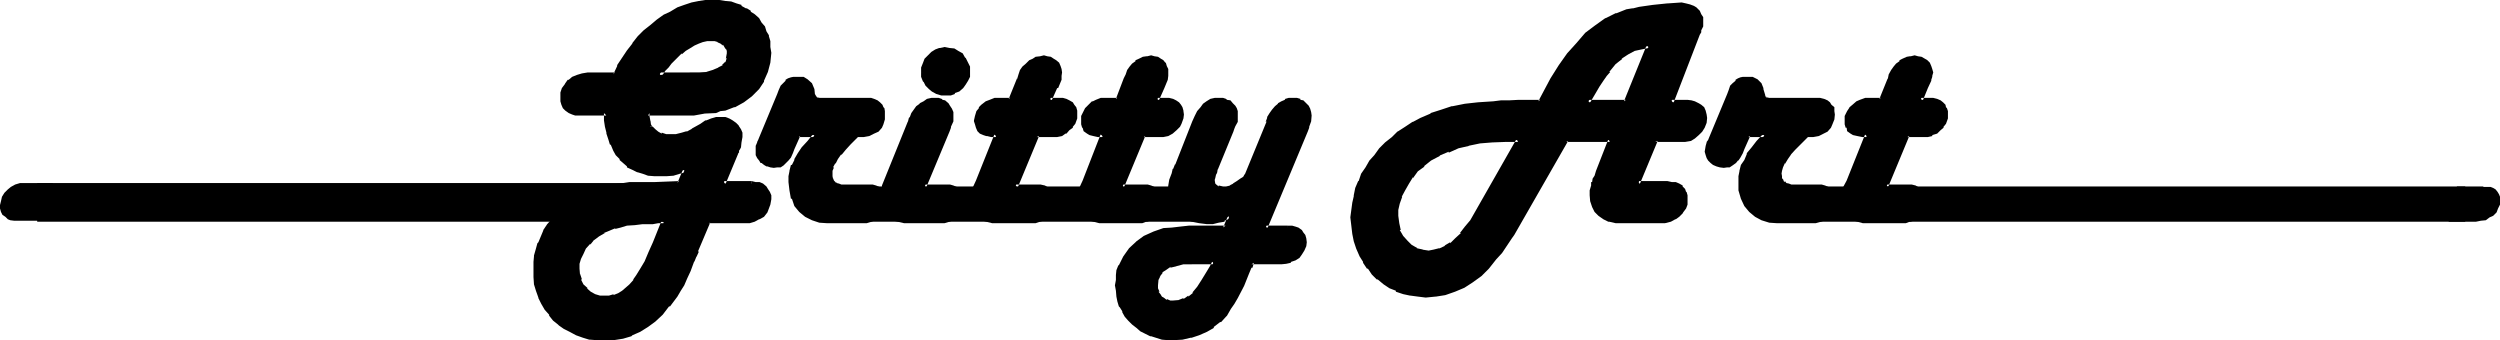
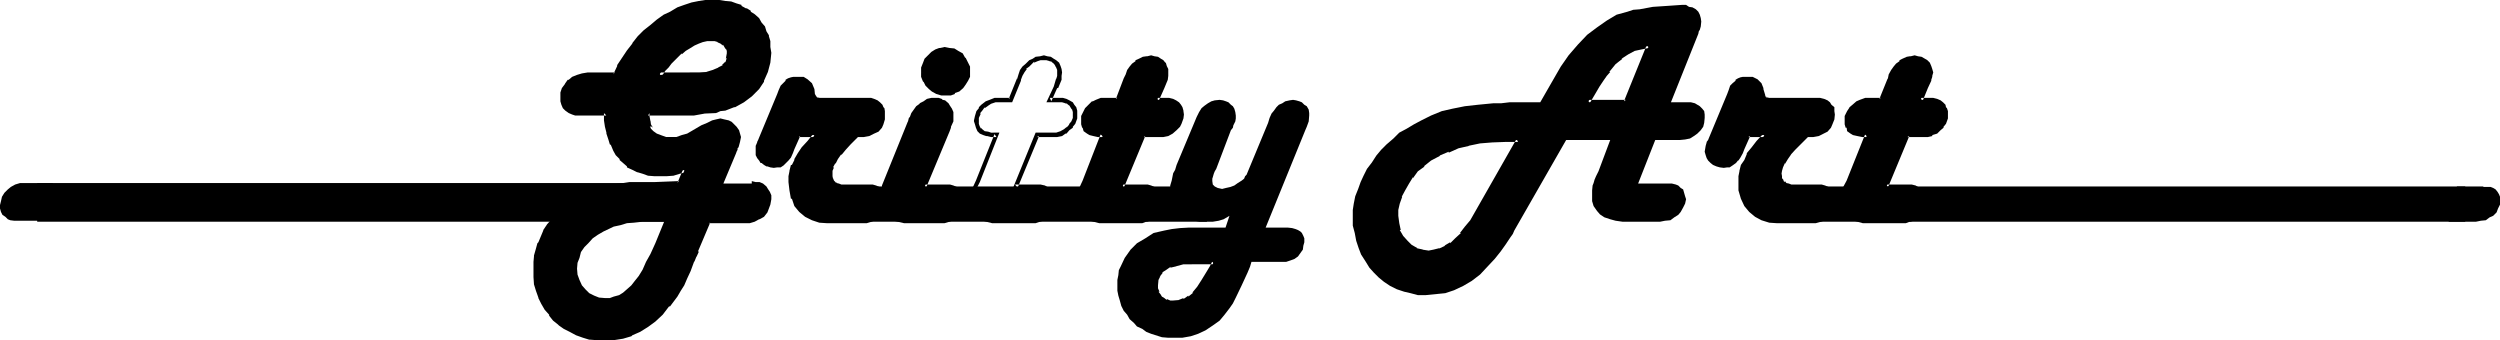
<svg xmlns="http://www.w3.org/2000/svg" xmlns:ns1="http://sodipodi.sourceforge.net/DTD/sodipodi-0.dtd" xmlns:ns2="http://www.inkscape.org/namespaces/inkscape" version="1.0" width="129.743mm" height="17.653mm" id="svg31" ns1:docname="Gritty Art.wmf">
  <ns1:namedview id="namedview31" pagecolor="#ffffff" bordercolor="#000000" borderopacity="0.25" ns2:showpageshadow="2" ns2:pageopacity="0.0" ns2:pagecheckerboard="0" ns2:deskcolor="#d1d1d1" ns2:document-units="mm" />
  <defs id="defs1">
    <pattern id="WMFhbasepattern" patternUnits="userSpaceOnUse" width="6" height="6" x="0" y="0" />
  </defs>
  <path style="fill:#000000;fill-opacity:1;fill-rule:evenodd;stroke:none" d="m 135.264,14.688 h 1.824 l 1.632,-0.096 1.248,-0.48 1.152,-0.384 0.768,-0.672 0.672,-0.576 0.384,-0.96 0.096,-1.056 v -0.48 l -0.288,-0.576 -0.384,-0.48 -0.48,-0.384 -0.48,-0.48 -0.48,-0.096 -0.768,-0.192 -0.672,-0.192 -0.768,0.192 h -0.96 l -0.864,0.288 -0.768,0.48 -0.96,0.48 -0.864,0.48 -0.96,0.864 -0.96,0.768 -0.48,0.48 -0.48,0.48 -0.672,0.864 -0.576,0.768 -0.576,0.48 -0.288,0.48 z m -16.896,30.72 -1.152,0.672 -0.96,0.672 -0.864,0.96 -0.768,0.768 -0.672,0.96 -0.288,1.152 -0.384,0.96 -0.096,1.152 0.096,1.152 0.384,1.056 0.48,1.056 0.672,0.768 0.768,0.768 0.96,0.48 0.96,0.384 1.152,0.096 h 0.96 l 0.768,-0.288 1.056,-0.288 0.768,-0.48 0.768,-0.672 0.864,-0.768 0.672,-0.864 0.768,-0.96 0.768,-1.248 0.672,-1.536 0.864,-1.536 0.96,-2.112 1.728,-4.224 h -1.152 -1.056 -2.016 l -1.728,0.192 -1.344,0.096 -1.248,0.384 -1.344,0.288 z M 146.496,36 h 0.96 0.768 l 0.672,0.192 0.672,0.192 0.48,0.48 0.288,0.288 0.288,0.672 0.192,0.672 v 0.576 0.864 l -0.288,0.768 -0.48,0.864 -0.48,0.576 -0.864,0.48 -0.768,0.576 -0.96,0.096 -1.056,0.192 h -0.768 -6.144 l -2.4,5.664 -0.48,1.152 -0.384,0.96 -0.576,1.728 -0.864,1.44 -0.576,1.344 -0.576,1.152 -0.768,0.96 -1.44,2.112 -1.344,1.44 -1.248,1.248 -1.44,1.152 -1.632,0.96 -1.44,0.672 -1.824,0.48 -1.632,0.288 -1.92,0.192 -1.248,-0.192 -1.44,-0.096 -1.344,-0.384 -1.248,-0.48 -1.344,-0.48 -0.96,-0.672 -1.152,-0.768 -0.96,-0.768 -0.768,-1.056 -0.864,-1.056 -0.576,-0.96 -0.48,-1.344 -0.48,-1.152 -0.384,-1.248 -0.096,-1.44 -0.192,-1.44 0.192,-1.344 0.096,-1.248 0.384,-1.344 0.288,-1.248 0.48,-1.152 0.672,-1.152 0.672,-1.152 0.768,-1.056 0.96,-1.056 0.96,-0.768 0.96,-0.96 1.344,-0.864 1.056,-0.576 1.536,-0.672 1.248,-0.672 1.44,-0.48 2.112,-0.48 2.112,-0.288 1.248,-0.192 h 1.536 L 126.528,36 h 1.824 4.8 l 1.152,-2.688 -1.152,0.288 -1.248,0.384 -1.152,0.096 -1.248,0.192 -1.152,-0.192 -1.152,-0.096 -1.152,-0.192 -0.96,-0.288 -0.768,-0.576 -0.96,-0.576 -0.864,-0.672 -0.576,-0.672 -0.672,-0.96 -0.672,-0.768 -0.48,-0.96 -0.288,-1.152 -0.48,-1.152 -0.192,-1.152 -0.192,-1.248 v -1.44 h -4.32 -0.864 -0.768 l -0.672,-0.192 -0.576,-0.192 -0.48,-0.48 -0.384,-0.288 -0.288,-0.672 -0.192,-0.48 -0.192,-0.768 0.192,-0.864 0.192,-0.768 0.672,-0.864 0.48,-0.576 0.576,-0.48 0.96,-0.48 0.864,-0.192 1.152,-0.192 h 0.768 4.512 l 0.864,-1.632 0.96,-1.536 0.96,-1.536 0.96,-1.248 1.152,-1.248 1.056,-1.152 1.344,-1.152 1.248,-0.96 1.152,-0.96 1.344,-0.672 1.44,-0.672 1.248,-0.576 1.344,-0.384 1.44,-0.288 1.44,-0.192 1.44,-0.192 1.152,0.192 h 1.152 l 0.96,0.384 1.152,0.288 0.96,0.288 0.768,0.48 0.96,0.48 0.672,0.672 0.768,0.768 0.48,0.672 0.576,0.864 0.48,0.96 0.288,0.96 0.288,0.96 0.192,0.96 v 1.152 l -0.192,1.728 -0.48,2.016 -0.768,1.536 -0.96,1.632 -1.344,1.344 -1.44,1.056 -1.632,0.864 -1.92,0.768 -0.768,0.192 -0.96,0.192 -2.112,0.288 -2.304,0.192 h -0.96 -0.96 -6.912 v 0.576 1.056 l 0.288,0.768 0.288,0.672 0.48,0.48 0.672,0.48 0.768,0.288 1.056,0.384 h 0.96 1.056 l 1.056,-0.384 1.056,-0.288 1.152,-0.672 1.632,-0.96 1.152,-0.48 0.96,-0.48 0.768,-0.192 0.864,-0.192 0.768,0.192 0.864,0.192 0.576,0.288 0.48,0.48 0.48,0.48 0.48,0.672 0.192,0.672 0.192,0.672 -0.192,0.96 -0.288,1.056 -0.192,0.192 v 0.288 l -0.192,0.384 -0.096,0.288 -2.496,5.952 z" id="path1" />
-   <path style="fill:#000000;fill-opacity:1;fill-rule:evenodd;stroke:none" d="m 118.176,44.928 -1.152,0.768 -1.152,0.672 -0.768,0.96 -0.768,0.96 -0.672,1.056 -0.48,1.056 -0.384,1.152 v 1.152 1.248 l 0.384,1.152 0.576,1.152 0.672,0.768 0.96,0.864 0.96,0.576 1.152,0.384 1.152,0.096 0.96,-0.096 0.96,-0.192 0.192,-0.192 0.768,-0.288 0.864,-0.48 h 0.096 l 0.864,-0.672 0.768,-0.768 0.672,-0.864 h 0.192 l 0.576,-0.96 0.864,-1.248 v -0.192 l 0.768,-1.44 0.864,-1.632 0.768,-1.92 1.92,-4.992 h -1.632 -1.056 l -2.016,0.192 h -0.096 -1.632 l -1.44,0.288 -1.344,0.192 -1.152,0.288 -0.096,0.192 -2.112,0.768 0.288,0.768 2.304,-0.96 -0.192,0.192 1.152,-0.288 1.248,-0.384 1.536,-0.096 1.536,-0.192 h 2.016 l 1.056,-0.192 h 1.152 l -0.48,-0.576 -1.728,4.32 -0.864,1.92 -0.768,1.824 -0.864,1.44 -0.768,1.248 -0.672,0.96 0.192,-0.096 -0.864,0.96 -0.768,0.672 -0.672,0.576 -0.768,0.48 -0.96,0.384 0.096,-0.192 -0.96,0.288 h 0.192 -0.96 -0.96 l -0.96,-0.288 -0.864,-0.48 -0.768,-0.672 h 0.192 l -0.864,-0.768 -0.48,-0.96 h 0.192 l -0.384,-1.152 v 0.192 l -0.096,-1.152 v -1.152 0.192 l 0.288,-0.96 0.48,-0.96 0.48,-1.056 0.864,-0.96 V 48 l 0.768,-0.96 -0.192,0.192 1.152,-0.864 1.152,-0.672 h -0.192 z" id="path2" />
  <path style="fill:#000000;fill-opacity:1;fill-rule:evenodd;stroke:none" d="m 147.456,36.384 h -0.192 l 0.768,0.192 0.864,0.096 -0.192,-0.096 0.672,0.288 h -0.192 l 0.48,0.288 0.384,0.384 v -0.192 l 0.288,0.672 -0.192,-0.192 0.192,0.672 0.192,0.576 v -0.096 l -0.192,0.96 -0.288,0.768 0.096,-0.096 -0.48,0.576 h 0.192 l -0.672,0.672 -0.672,0.48 -0.768,0.288 -0.96,0.384 h 0.192 -1.056 -7.2 l -2.496,5.952 h -0.096 l -0.384,0.96 v 0.192 l -0.288,0.96 V 50.88 l -0.768,1.824 -0.672,1.632 -0.672,1.056 -0.672,1.344 v -0.192 l -0.576,1.152 -1.44,1.92 -1.344,1.632 v -0.192 l -1.248,1.344 -1.536,1.152 -1.44,0.768 -1.632,0.768 0.192,-0.096 -1.632,0.48 -1.728,0.288 h 0.096 l -1.92,0.192 h -1.248 l -1.44,-0.192 h 0.096 l -1.44,-0.48 -1.152,-0.288 -1.056,-0.48 -1.152,-0.672 -0.96,-0.768 -0.96,-0.864 -0.864,-0.96 -0.576,-0.96 -0.864,-1.152 v 0.192 l -0.48,-1.344 v 0.192 l -0.288,-1.248 -0.48,-1.344 -0.192,-1.248 v -1.44 -1.344 L 105.6,50.304 V 50.4 l 0.288,-1.248 0.48,-1.344 -0.192,0.192 0.48,-1.248 0.672,-1.152 0.864,-1.152 0.576,-0.96 0.96,-0.96 1.056,-0.864 0.96,-0.96 1.056,-0.768 1.152,-0.672 1.44,-0.672 1.344,-0.48 1.44,-0.48 2.112,-0.48 h -0.192 l 2.304,-0.48 h 1.056 l 1.536,-0.096 h 1.536 1.824 l 5.184,-0.192 1.632,-3.744 -2.112,0.672 -1.152,0.288 -1.248,0.192 h 0.096 -1.248 -1.152 L 127.2,33.6 h 0.192 l -1.152,-0.288 -0.96,-0.384 -0.768,-0.288 -1.056,-0.672 0.192,0.192 -0.768,-0.768 -0.672,-0.672 -0.672,-0.768 -0.576,-0.864 -0.576,-0.96 -0.288,-0.96 -0.288,-1.344 v 0.192 l -0.384,-1.248 v -1.344 0.192 l -0.096,-1.824 h -5.568 l -0.768,-0.096 -0.672,-0.192 0.192,0.192 -0.672,-0.384 -0.48,-0.288 h 0.192 l -0.288,-0.288 v 0.096 l -0.384,-0.576 v 0.096 L 110.784,19.68 V 19.104 19.2 l 0.096,-0.96 0.192,-0.576 0.48,-0.672 h -0.192 l 0.672,-0.672 0.672,-0.48 0.768,-0.288 0.864,-0.384 h -0.192 1.152 5.472 l 0.96,-1.92 0.96,-1.44 0.96,-1.44 1.152,-1.344 h -0.192 l 1.152,-1.248 1.152,-1.344 1.248,-0.96 h -0.096 l 1.248,-0.96 1.344,-0.768 1.248,-0.864 1.248,-0.576 1.344,-0.48 1.248,-0.48 1.536,-0.384 1.248,-0.096 h 1.44 1.152 -0.192 l 1.344,0.096 h -0.192 l 1.152,0.384 0.96,0.096 0.96,0.48 V 1.824 l 0.768,0.48 0.864,0.576 V 2.784 l 0.768,0.576 h -0.096 l 0.768,0.864 -0.192,-0.192 0.672,0.864 0.48,0.768 V 5.472 l 0.48,0.96 0.384,1.056 V 7.296 l 0.096,0.96 0.192,0.96 v 1.152 -0.192 l -0.192,1.92 V 12 l -0.288,1.92 v -0.192 l -0.864,1.824 -0.96,1.44 -1.248,1.248 h 0.192 l -1.536,1.152 -1.728,0.864 h 0.192 l -2.016,0.576 h 0.192 l -0.768,0.192 -0.96,0.192 -2.112,0.288 -2.304,0.192 -0.96,0.096 h -8.448 v 0.96 1.056 l 0.384,0.96 1.152,0.096 v 0.192 l -0.384,-0.672 -0.096,-0.768 v 0.192 l -0.192,-1.056 v -0.576 l -0.288,0.48 h 7.872 0.96 0.192 l 2.112,-0.384 2.208,-0.096 0.864,-0.384 0.96,-0.096 1.728,-0.672 h 0.192 l 1.728,-0.96 1.536,-1.152 1.44,-1.44 0.96,-1.44 V 15.84 l 0.768,-1.728 0.48,-1.824 0.192,-1.92 -0.192,-1.152 V 8.064 l -0.288,-0.96 V 6.912 l -0.48,-0.768 -0.288,-0.96 -0.672,-0.768 -0.48,-0.864 -0.864,-0.768 -0.768,-0.48 V 2.112 l -0.768,-0.48 h -0.192 L 145.44,1.152 V 0.96 l -0.96,-0.288 -1.056,-0.384 -1.056,-0.096 h -0.096 L 141.12,0 h -1.152 -1.44 -0.192 l -1.248,0.192 -1.44,0.288 -1.44,0.48 -1.344,0.48 -1.44,0.864 -1.248,0.576 -1.344,0.96 -1.248,1.056 -1.344,1.056 -1.152,1.152 -1.056,1.344 v 0.096 l -1.056,1.344 -0.96,1.44 -0.96,1.44 v 0.192 l -0.768,1.632 0.288,-0.384 h -5.28 l -1.152,0.192 -0.96,0.288 -0.96,0.384 -0.672,0.576 h -0.192 l -0.48,0.672 -0.096,0.192 -0.576,0.768 -0.288,0.864 v 0.96 0.768 l 0.192,0.672 0.288,0.672 0.48,0.48 0.672,0.48 0.672,0.288 0.576,0.192 h 0.864 0.096 5.184 l -0.48,-0.48 v 1.44 l 0.192,1.248 0.288,1.152 v 0.192 l 0.384,1.152 0.288,0.96 0.192,0.096 0.48,1.152 0.48,0.864 0.768,0.768 v 0.192 l 0.672,0.576 0.768,0.672 v 0.192 l 1.056,0.48 0.96,0.48 h 0.096 l 0.96,0.288 1.056,0.384 1.248,0.096 h 1.152 1.248 l 1.344,-0.096 1.248,-0.384 1.152,-0.288 -0.48,-0.672 -1.152,2.784 0.288,-0.384 -4.8,0.192 h -1.824 -1.536 -1.536 l -1.248,0.192 -2.304,0.288 -2.016,0.672 -1.536,0.48 -1.44,0.48 -1.248,0.768 -1.344,0.672 -1.056,0.864 -1.152,0.96 -0.96,0.768 -0.96,1.152 -0.864,0.96 -0.768,1.152 v 0.096 l -0.48,1.152 -0.48,1.152 -0.192,0.192 -0.288,1.056 -0.384,1.344 v 0.192 l -0.096,1.056 v 0.192 1.344 1.44 l 0.096,1.44 0.384,1.248 0.48,1.344 v 0.096 l 0.576,1.152 0.672,1.152 0.864,0.96 v 0.192 l 0.768,0.96 0.96,0.768 0.192,0.192 0.96,0.672 1.152,0.576 1.248,0.672 1.344,0.48 1.248,0.384 h 0.192 l 1.248,0.096 h 0.192 1.248 1.92 l 1.824,-0.288 1.632,-0.48 0.192,-0.192 1.536,-0.672 1.536,-0.96 1.44,-1.056 1.44,-1.344 1.248,-1.632 h 0.192 l 1.44,-1.92 0.672,-1.152 0.672,-1.056 0.576,-1.344 0.672,-1.44 0.672,-1.824 0.096,-0.096 0.384,-0.96 V 50.4 l 0.48,-1.056 h -0.192 l 2.4,-5.664 -0.288,0.096 h 6.912 1.152 l 0.96,-0.288 0.864,-0.48 h 0.096 l 0.864,-0.48 0.672,-0.864 0.288,-0.768 0.288,-0.768 0.192,-1.056 v -0.768 l -0.288,-0.672 -0.384,-0.576 -0.288,-0.48 -0.672,-0.576 -0.672,-0.288 h -0.768 l -0.768,-0.192 z" id="path3" />
-   <path style="fill:#000000;fill-opacity:1;fill-rule:evenodd;stroke:none" d="m 126.912,24.768 0.48,0.576 0.48,0.672 h 0.192 l 0.576,0.672 0.864,0.192 v 0.096 l 0.96,0.192 1.152,0.192 1.056,-0.192 1.152,-0.192 1.152,-0.288 v -0.192 l 1.152,-0.672 1.632,-0.768 1.056,-0.672 h -0.096 l 0.96,-0.288 0.96,-0.288 h -0.192 0.96 -0.096 0.768 -0.192 l 0.864,0.288 0.672,0.288 h -0.192 l 0.672,0.384 h -0.192 l 0.48,0.48 0.288,0.48 v -0.192 l 0.192,0.768 v -0.096 l 0.192,0.768 V 26.88 l -0.192,0.96 -0.288,0.96 v 0.096 l -0.192,0.192 V 29.28 L 144,29.568 h 0.192 l -0.192,0.384 -2.688,6.432 h 6.144 V 35.52 h -5.568 l 0.384,0.672 2.4,-5.76 0.192,-0.48 h 0.096 v -0.576 0.192 l 0.192,-0.288 0.192,-0.384 0.096,-0.96 0.192,-1.056 v -0.864 l -0.288,-0.672 -0.384,-0.576 -0.096,-0.192 -0.48,-0.48 -0.672,-0.48 -0.672,-0.384 -0.768,-0.288 h -0.864 -0.096 -0.864 l -0.96,0.288 -0.96,0.384 h -0.192 l -0.96,0.672 -1.728,0.96 h 0.096 l -1.056,0.576 v -0.096 l -0.96,0.288 -1.152,0.288 h 0.096 -1.056 -0.96 l -0.864,-0.288 v 0.192 l -0.672,-0.384 -0.576,-0.48 -0.48,-0.48 z" id="path4" />
  <path style="fill:#000000;fill-opacity:1;fill-rule:evenodd;stroke:none" d="m 135.264,15.168 1.824,-0.096 h 0.192 l 1.44,-0.192 h 0.096 l 1.344,-0.288 1.152,-0.48 0.96,-0.672 0.672,-0.864 0.48,-0.96 0.096,-1.152 -0.096,-0.576 -0.192,-0.672 -0.48,-0.48 V 8.544 l -0.48,-0.288 V 8.064 l -0.48,-0.288 -0.672,-0.288 h -0.192 l -0.576,-0.192 h -0.864 -0.96 l -0.768,0.192 -0.96,0.288 -0.864,0.288 -0.96,0.48 -0.96,0.672 -0.864,0.672 -0.096,0.096 -0.96,0.864 -0.48,0.48 -0.48,0.48 -0.672,0.768 -0.672,0.864 H 129.6 l -0.288,0.48 -0.768,1.248 h 6.72 v -0.96 h -5.952 l 0.288,0.864 0.576,-0.672 0.288,-0.48 -0.192,0.192 0.864,-0.864 0.576,-0.768 0.48,-0.48 0.48,-0.48 1.056,-1.056 v 0.192 l 0.768,-0.672 0.96,-0.576 0.768,-0.48 0.864,-0.384 0.768,-0.288 0.864,-0.192 h 0.768 0.672 l 0.672,0.192 h -0.192 l 0.672,0.288 0.48,0.384 V 8.736 l 0.288,0.48 0.288,0.48 V 9.504 l 0.192,0.48 v 0.672 -0.192 l -0.192,1.056 0.192,-0.192 -0.288,0.96 v -0.192 l -0.672,0.672 h 0.192 l -0.96,0.48 h 0.096 l -1.152,0.48 -1.248,0.384 h 0.192 l -1.632,0.096 h -1.824 z" id="path5" />
  <path style="fill:#000000;fill-opacity:1;fill-rule:evenodd;stroke:none" d="m 155.52,29.088 -0.384,0.864 -0.288,0.768 -0.48,0.48 -0.48,0.48 -0.48,0.48 -0.48,0.192 -0.48,0.096 h -0.672 -0.672 l -0.576,-0.096 -0.48,-0.384 -0.48,-0.288 -0.384,-0.288 -0.288,-0.48 -0.192,-0.672 -0.192,-0.48 0.192,-0.96 0.192,-0.672 0.096,-0.48 0.384,-0.48 3.36,-8.544 0.384,-0.864 0.48,-0.576 0.288,-0.672 0.48,-0.48 0.288,-0.192 0.48,-0.288 h 0.672 l 0.48,-0.192 0.672,0.192 h 0.48 l 0.768,0.48 0.672,0.576 0.384,1.056 0.288,0.96 0.192,0.48 0.288,0.48 h 0.288 0.384 1.248 7.296 0.768 l 0.672,0.096 0.672,0.192 0.48,0.192 0.48,0.288 0.48,0.48 0.192,0.48 0.096,0.48 0.192,0.672 -0.192,0.96 -0.096,0.864 -0.48,0.576 -0.576,0.48 -0.576,0.48 -0.96,0.384 -1.152,0.096 -1.344,0.192 -0.096,0.384 -1.344,1.056 -0.96,1.152 -0.768,0.96 -0.672,0.96 -0.672,0.864 -0.288,0.768 -0.192,0.864 -0.096,0.576 0.096,0.48 v 0.48 l 0.384,0.48 0.288,0.384 0.288,0.288 0.48,0.192 0.672,0.192 0.672,0.096 h 3.84 0.864 0.576 l 0.672,0.192 0.672,0.192 0.288,0.288 0.48,0.48 0.192,0.48 0.192,0.48 0.096,0.672 -0.096,0.768 -0.384,0.672 -0.288,0.768 -0.672,0.48 -0.672,0.48 -0.576,0.576 -0.96,0.096 -0.864,0.192 h -0.768 -6.144 l -1.44,-0.192 -1.344,-0.48 -1.248,-0.672 -0.96,-0.96 -0.864,-1.056 -0.672,-1.344 -0.48,-1.44 V 35.712 34.56 l 0.192,-0.96 0.288,-1.152 0.576,-0.96 0.576,-1.056 0.864,-1.344 0.96,-1.248 1.248,-1.344 h -3.168 z" id="path6" />
  <path style="fill:#000000;fill-opacity:1;fill-rule:evenodd;stroke:none" d="m 155.136,28.896 -0.288,0.864 -0.48,0.768 v -0.096 l -0.288,0.576 v -0.096 l -0.48,0.48 h 0.096 l -0.48,0.288 -0.48,0.288 0.192,-0.096 -0.672,0.096 -0.48,0.192 -0.672,-0.192 h 0.192 l -0.672,-0.096 h 0.192 l -0.672,-0.192 h 0.192 l -0.48,-0.288 -0.288,-0.384 -0.384,-0.48 0.192,0.192 -0.384,-0.672 v 0.192 -0.672 0.192 l 0.192,-0.96 v 0.096 l 0.192,-0.768 v 0.192 l 0.192,-0.48 0.096,-0.48 3.456,-8.64 0.48,-0.768 0.288,-0.672 0.288,-0.48 0.384,-0.48 v 0.192 l 0.48,-0.384 h -0.192 l 0.48,-0.096 0.48,-0.192 h 0.672 -0.192 0.672 l 0.48,0.192 -0.192,-0.192 0.864,0.48 h -0.192 l 0.672,0.672 -0.192,-0.192 0.48,0.96 v -0.096 l 0.192,1.056 0.288,0.672 0.48,0.48 0.384,0.192 h 0.48 9.312 -0.096 0.768 l 0.672,0.192 h -0.192 l 0.48,0.096 0.48,0.48 -0.192,-0.096 0.576,0.288 h -0.192 l 0.288,0.48 -0.096,-0.192 0.288,0.672 v 0.672 -0.192 0.96 -0.192 l -0.288,0.864 -0.384,0.672 0.192,-0.192 -0.672,0.48 h 0.192 l -0.864,0.48 0.192,-0.192 -0.96,0.384 -0.96,0.288 h -1.44 l -1.632,1.632 -0.96,1.152 -0.864,0.96 -0.576,0.96 -0.672,0.96 -0.288,0.768 h -0.192 l -0.192,0.864 v 0.768 0.672 l 0.192,0.672 0.288,0.48 0.384,0.288 0.48,0.48 0.48,0.192 0.576,0.192 h 0.672 4.896 -0.192 l 0.768,0.096 h 0.672 -0.192 l 0.48,0.192 0.576,0.288 h -0.192 l 0.48,0.48 -0.192,-0.096 0.384,0.48 0.096,0.48 v 0.48 0.672 l -0.288,0.576 -0.48,0.672 h 0.192 l -0.672,0.48 h 0.096 l -0.576,0.48 -0.864,0.288 h 0.192 l -0.96,0.384 h 0.192 -0.864 -6.912 0.096 l -1.44,-0.192 -1.248,-0.48 0.192,0.192 -1.344,-0.864 v 0.192 l -0.96,-0.96 -0.768,-0.96 L 156,38.592 h 0.192 l -0.576,-1.44 -0.096,-1.44 0.096,-1.152 v 0.192 l 0.192,-1.152 v 0.192 l 0.384,-1.152 H 156 l 0.48,-0.96 0.672,-1.152 0.768,-1.152 0.96,-1.248 1.92,-2.112 h -4.512 l -1.152,2.88 0.672,0.384 1.152,-2.592 -0.288,0.192 h 3.168 l -0.288,-0.672 -1.152,1.44 -1.152,1.248 -0.768,1.152 -0.672,1.152 v 0.192 l -0.48,0.96 h -0.192 l -0.288,1.152 V 33.6 l -0.192,0.96 v 1.152 l 0.192,1.632 0.288,1.632 h 0.192 l 0.48,1.44 0.96,1.152 1.152,0.96 1.344,0.672 1.44,0.48 1.44,0.096 h 6.912 0.96 l 0.96,-0.288 0.672,-0.288 h 0.192 l 0.672,-0.672 0.576,-0.672 0.48,-0.672 0.384,-0.768 v -0.96 -0.672 -0.192 l -0.192,-0.48 -0.288,-0.576 h -0.192 l -0.288,-0.48 -0.48,-0.384 -0.672,-0.288 -0.672,-0.192 h -0.768 -4.704 -0.672 l -0.48,-0.192 -0.48,-0.096 h 0.192 l -0.48,-0.192 h 0.096 l -0.288,-0.288 -0.192,-0.48 v 0.096 l -0.096,-0.48 v -0.576 0.096 -0.576 l 0.288,-0.672 h -0.192 l 0.48,-0.864 v 0.192 l 0.48,-0.96 0.672,-0.96 v 0.192 l 0.864,-1.056 0.96,-1.056 1.44,-1.44 h -0.384 1.536 l 1.056,-0.192 0.96,-0.48 0.864,-0.384 0.672,-0.768 0.288,-0.672 0.288,-0.96 v -0.96 -0.672 l -0.096,-0.576 -0.192,-0.192 -0.192,-0.48 -0.48,-0.48 -0.48,-0.384 -0.672,-0.288 -0.576,-0.192 h -0.864 -9.312 0.096 l -0.48,-0.096 h -0.096 l 0.096,0.096 -0.288,-0.48 0.192,0.384 -0.384,-0.672 -0.096,-0.96 -0.48,-1.152 -0.864,-0.768 -0.768,-0.48 h -0.672 -0.672 -0.672 l -0.48,0.096 -0.576,0.192 -0.48,0.288 v 0.192 l -0.48,0.48 -0.48,0.48 -0.384,0.864 -0.288,0.768 -3.552,8.544 -0.192,0.48 -0.192,0.384 v 0.096 l -0.288,0.672 v 1.152 0.672 l 0.288,0.576 0.384,0.48 0.288,0.48 h 0.192 l 0.48,0.384 0.48,0.288 h 0.192 l 0.576,0.192 0.672,0.096 0.672,-0.096 h 0.096 0.576 l 0.576,-0.384 0.48,-0.48 0.48,-0.48 0.48,-0.576 0.384,-0.864 0.288,-0.768 z" id="path7" />
  <path style="fill:#000000;fill-opacity:1;fill-rule:evenodd;stroke:none" d="m 181.152,14.112 v -0.864 l 0.192,-0.768 0.48,-0.864 0.48,-0.576 0.672,-0.576 0.672,-0.48 0.768,-0.096 0.864,-0.192 h 0.96 l 0.768,0.288 0.768,0.384 0.672,0.48 0.48,0.672 0.48,0.768 0.384,0.768 v 1.056 0.768 l -0.384,0.768 -0.288,0.864 -0.48,0.672 -0.672,0.48 -0.768,0.288 -0.864,0.288 h -0.96 -0.768 l -0.864,-0.096 -0.768,-0.48 -0.672,-0.48 -0.48,-0.672 -0.288,-0.672 -0.384,-0.768 z m 3.744,22.56 h 0.672 0.768 l 0.672,0.192 0.48,0.192 0.48,0.288 0.288,0.48 0.384,0.48 0.192,0.48 v 0.672 0.768 l -0.384,0.672 -0.48,0.768 -0.48,0.48 -0.672,0.48 -0.768,0.576 -0.768,0.096 -1.056,0.192 h -0.576 -4.992 l -1.344,-0.192 -1.248,-0.096 -1.056,-0.384 -0.768,-0.48 -0.672,-0.672 -0.48,-0.768 -0.288,-0.768 -0.192,-1.056 v -0.48 l 0.192,-0.48 0.192,-0.576 0.096,-0.384 0.192,-0.48 5.184,-12.576 0.288,-0.96 0.384,-0.864 0.48,-0.576 0.48,-0.672 0.576,-0.48 0.672,-0.288 0.672,-0.384 0.672,-0.192 0.768,-0.096 0.672,0.096 0.576,0.192 0.576,0.192 0.48,0.48 0.288,0.288 0.288,0.672 0.192,0.672 0.192,0.48 -0.192,1.152 -0.288,1.056 -0.48,0.672 -4.416,11.136 z" id="path8" />
  <path style="fill:#000000;fill-opacity:1;fill-rule:evenodd;stroke:none" d="m 185.568,37.056 0.672,0.096 h 0.576 -0.096 l 0.576,0.192 H 187.2 l 0.48,0.288 0.288,0.48 v -0.096 l 0.192,0.48 0.096,0.48 v 0.48 0.672 l -0.288,0.576 -0.288,0.672 -0.48,0.672 v -0.192 l -0.672,0.48 h 0.192 l -0.864,0.288 -0.768,0.384 h 0.192 -1.056 -5.568 -1.344 l -1.152,-0.384 -0.96,-0.288 -0.768,-0.48 0.096,0.192 -0.768,-0.672 h 0.192 l -0.48,-0.672 v 0.192 l -0.192,-0.768 -0.192,-1.056 v -0.48 l 0.192,-0.48 0.192,-0.48 h -0.192 l 0.288,-0.288 v -0.192 l 0.192,-0.48 v 0.192 l 5.184,-12.576 v -0.192 l 0.288,-0.864 h -0.096 l 0.48,-0.576 0.288,-0.672 0.48,-0.672 0.48,-0.48 v 0.192 l 0.672,-0.48 0.672,-0.288 v 0.096 l 0.576,-0.288 h 0.672 0.672 -0.192 l 0.672,0.288 -0.192,-0.096 0.672,0.288 h -0.192 l 0.48,0.288 0.384,0.384 v -0.192 l 0.288,0.672 -0.192,-0.192 0.384,0.672 v 0.576 -0.096 l -0.192,0.96 -0.288,1.152 v -0.192 l -0.384,0.768 -4.704,11.712 h 4.896 v -0.864 h -4.224 l 0.288,0.672 4.608,-11.04 0.288,-0.768 v -0.192 l 0.48,-1.056 v -1.152 -0.672 l -0.288,-0.672 -0.384,-0.576 -0.288,-0.48 -0.672,-0.576 -0.48,-0.096 -0.192,-0.192 -0.576,-0.192 h -0.672 -0.768 l -0.864,0.192 -0.672,0.48 -0.768,0.384 v 0.096 l -0.672,0.48 -0.48,0.672 -0.48,0.672 -0.288,0.768 -0.192,0.192 -0.192,0.768 v -0.096 l -5.088,12.576 v 0.192 l -0.192,0.48 v -0.192 l -0.192,0.48 h -0.096 l -0.192,0.672 v 0.48 0.576 0.192 0.96 l 0.288,0.96 0.672,0.864 0.672,0.576 0.96,0.576 1.152,0.288 1.248,0.288 h 1.344 5.568 1.056 l 0.96,-0.288 0.768,-0.288 0.768,-0.672 0.48,-0.672 0.576,-0.672 0.288,-0.768 0.192,-0.96 -0.192,-0.672 v -0.192 l -0.192,-0.48 -0.288,-0.576 -0.48,-0.48 -0.48,-0.384 -0.672,-0.288 -0.672,-0.192 h -0.576 -0.192 z" id="path9" />
  <path style="fill:#000000;fill-opacity:1;fill-rule:evenodd;stroke:none" d="m 181.536,14.112 v 0.096 l 0.096,-0.96 v 0.192 l 0.192,-0.864 0.384,-0.768 V 12 l 0.48,-0.672 0.576,-0.48 h -0.096 l 0.768,-0.384 h -0.192 l 0.864,-0.096 h -0.192 l 0.96,-0.192 h -0.096 0.96 l 0.768,0.192 h -0.192 l 0.672,0.48 0.672,0.48 v -0.192 l 0.672,0.672 h -0.192 l 0.48,0.768 -0.192,-0.096 0.384,0.768 v -0.192 l 0.096,1.056 -0.096,0.768 -0.192,0.672 -0.288,0.576 -0.576,0.672 -0.576,0.48 -0.672,0.384 -0.768,0.096 h 0.096 l -0.96,0.192 h 0.192 l -0.864,-0.192 -0.768,-0.096 -0.672,-0.384 -0.576,-0.48 -0.48,-0.672 v 0.192 l -0.384,-0.768 -0.192,-0.672 -0.096,-0.768 -0.864,0.096 v 0.864 l 0.384,0.96 h 0.096 l 0.384,0.768 0.672,0.672 0.576,0.48 0.864,0.48 0.96,0.288 h 0.768 1.152 l 0.768,-0.288 V 18.24 l 0.864,-0.288 0.768,-0.672 0.48,-0.672 0.48,-0.768 0.384,-0.768 v -0.96 -1.056 l -0.48,-0.96 -0.384,-0.768 h -0.096 l -0.48,-0.864 -0.864,-0.48 -0.768,-0.48 -0.96,-0.096 -0.96,-0.192 -0.864,0.192 h -0.192 l -0.768,0.288 -0.768,0.48 -0.672,0.672 -0.672,0.672 -0.288,0.768 -0.384,0.96 v 0.864 0.096 z" id="path10" />
-   <path style="fill:#000000;fill-opacity:1;fill-rule:evenodd;stroke:none" d="m 206.88,19.584 h 0.864 l 0.576,0.096 0.672,0.192 0.672,0.192 0.48,0.288 0.288,0.48 0.288,0.48 v 0.48 l 0.192,0.672 -0.192,0.768 -0.288,0.864 -0.288,0.672 -0.672,0.576 -0.672,0.48 -0.576,0.384 -1.056,0.096 -0.768,0.192 h -0.768 -2.304 l -4.224,10.176 h 3.552 0.864 0.576 l 0.672,0.192 0.48,0.192 0.48,0.288 0.384,0.48 0.288,0.48 0.192,0.48 v 0.672 0.768 l -0.384,0.672 -0.48,0.768 -0.48,0.48 -0.576,0.48 -0.864,0.576 -0.768,0.096 -0.96,0.192 h -0.672 -5.472 l -1.152,-0.192 -1.152,-0.096 -0.768,-0.384 -0.864,-0.48 -0.576,-0.672 -0.384,-0.576 -0.288,-0.864 -0.192,-0.96 0.192,-0.48 v -0.672 l 0.48,-1.248 0.48,-1.344 3.744,-9.024 -1.056,-0.192 h -0.768 l -0.672,-0.288 -0.48,-0.192 -0.48,-0.48 -0.288,-0.48 -0.192,-0.48 v -0.768 -0.864 l 0.384,-0.576 0.48,-0.864 0.48,-0.48 0.576,-0.48 0.864,-0.48 0.768,-0.192 0.96,-0.096 h 0.864 1.248 l 1.632,-4.032 0.288,-0.864 0.48,-0.576 0.384,-0.864 0.672,-0.48 0.48,-0.48 0.576,-0.48 0.672,-0.288 0.768,-0.192 h 0.672 0.672 l 0.48,0.192 0.672,0.288 0.288,0.288 0.48,0.48 0.384,0.48 0.096,0.48 v 0.672 0.672 l -0.096,0.672 -0.672,1.632 -1.152,2.4 z" id="path11" />
  <path style="fill:#000000;fill-opacity:1;fill-rule:evenodd;stroke:none" d="m 207.744,20.064 h 0.576 l 0.672,0.192 H 208.8 l 0.672,0.096 h -0.192 l 0.48,0.384 -0.096,-0.192 0.288,0.48 0.288,0.48 v -0.192 l 0.192,0.672 v -0.192 0.672 -0.192 0.864 l -0.288,0.672 -0.48,0.576 h 0.096 l -0.576,0.672 0.096,-0.192 -0.576,0.48 -0.864,0.48 0.192,-0.096 -0.864,0.288 h -0.768 -3.264 l -4.512,11.04 h 4.896 -0.192 l 0.768,0.096 h 0.576 l 0.48,0.192 0.48,0.288 h -0.192 l 0.288,0.384 0.384,0.48 h -0.192 l 0.192,0.48 v 0.48 0.672 l -0.192,0.576 -0.48,0.672 -0.48,0.672 0.192,-0.192 -0.864,0.48 h 0.192 l -0.864,0.288 -0.768,0.384 h 0.192 -0.96 -6.144 -1.152 l -0.96,-0.384 -0.96,-0.288 h 0.096 l -0.768,-0.48 0.192,0.192 -0.672,-0.672 v 0.192 l -0.288,-0.864 v 0.192 l -0.384,-0.768 v 0.096 -0.96 0.192 -0.672 l 0.192,-0.672 v 0.192 l 0.48,-1.44 -0.192,0.192 0.672,-1.344 3.84,-9.696 H 194.4 l -0.576,-0.192 -0.672,-0.096 -0.48,-0.384 0.192,0.192 -0.48,-0.48 v 0.192 l -0.192,-0.48 v 0.096 L 192,24.288 v -0.672 0.192 -0.864 0.192 l 0.384,-0.864 h -0.192 l 0.48,-0.576 0.48,-0.672 v 0.192 l 0.672,-0.48 0.576,-0.384 0.864,-0.288 h -0.192 0.96 2.496 l 1.728,-4.224 v -0.192 l 0.288,-0.768 0.384,-0.672 0.48,-0.672 h -0.192 l 0.672,-0.48 0.48,-0.48 0.48,-0.48 v 0.192 L 203.52,12 l 0.576,-0.192 h 0.864 -0.192 0.672 -0.192 L 205.92,12 h -0.192 l 0.672,0.096 h -0.192 l 0.48,0.384 0.384,0.48 -0.192,-0.192 0.288,0.48 0.192,0.48 v 0.48 -0.096 0.768 l -0.192,0.672 V 15.36 l -0.48,1.632 -1.44,3.072 h 2.496 V 19.2 h -1.824 l 0.288,0.672 1.152,-2.592 h 0.192 l 0.672,-1.632 V 14.88 l 0.096,-0.672 -0.096,-0.672 -0.192,-0.576 -0.288,-0.672 -0.576,-0.48 -0.48,-0.288 -0.576,-0.384 -0.672,-0.096 -0.672,-0.192 -0.768,0.192 -0.864,0.096 -0.576,0.384 -0.672,0.288 -0.192,0.192 -0.48,0.48 -0.672,0.576 -0.48,0.672 -0.288,0.864 -0.288,0.96 V 15.36 l -1.632,4.032 0.288,-0.192 h -2.112 -0.96 l -0.96,0.384 -0.768,0.288 -0.864,0.672 -0.48,0.48 v 0.192 l -0.48,0.576 -0.288,0.96 -0.192,0.864 v 0.192 l 0.192,0.576 0.192,0.672 0.288,0.672 0.48,0.48 0.672,0.288 0.576,0.192 h 0.192 l 0.768,0.192 h 1.056 l -0.384,-0.576 -3.648,9.12 -0.576,1.248 h -0.096 l -0.384,1.344 v 0.096 l -0.096,0.48 v 0.672 1.152 l 0.288,0.768 0.48,0.864 0.672,0.576 0.768,0.576 0.96,0.288 1.152,0.288 h 1.344 6.144 1.056 l 0.864,-0.288 0.96,-0.288 0.672,-0.672 0.48,-0.672 0.48,-0.672 0.288,-0.768 0.192,-0.96 -0.192,-0.672 v -0.192 l -0.192,-0.48 -0.288,-0.576 -0.288,-0.48 -0.48,-0.384 h -0.192 l -0.48,-0.288 -0.864,-0.192 h -0.576 -4.416 l 0.48,0.672 4.224,-10.176 -0.48,0.192 h 3.072 0.96 l 0.96,-0.192 0.672,-0.48 h 0.192 l 0.576,-0.672 0.672,-0.48 v -0.192 l 0.48,-0.576 0.384,-1.056 v -0.768 -0.672 -0.096 l -0.192,-0.672 -0.384,-0.48 -0.288,-0.48 -0.672,-0.384 -0.576,-0.288 -0.672,-0.192 h -0.672 -0.096 z" id="path12" />
  <path style="fill:#000000;fill-opacity:1;fill-rule:evenodd;stroke:none" d="m 227.904,19.584 h 0.768 l 0.672,0.096 0.672,0.192 0.48,0.192 0.48,0.288 0.288,0.48 0.384,0.48 0.096,0.48 v 0.672 0.768 l -0.288,0.864 -0.48,0.672 -0.48,0.576 -0.672,0.48 -0.768,0.384 -0.864,0.096 -0.96,0.192 h -0.672 -2.208 l -4.224,10.176 h 3.36 0.864 0.768 l 0.48,0.192 0.672,0.192 0.48,0.288 0.384,0.48 0.288,0.48 0.192,0.48 v 0.672 l -0.192,0.768 -0.192,0.672 -0.48,0.768 -0.48,0.48 -0.672,0.48 -0.768,0.576 -0.96,0.096 -0.864,0.192 h -0.768 -5.472 l -1.152,-0.192 -0.96,-0.096 -0.96,-0.384 -0.672,-0.48 -0.672,-0.672 -0.48,-0.576 -0.288,-0.864 v -0.96 -0.48 l 0.192,-0.672 0.48,-1.248 0.48,-1.344 3.648,-9.024 -0.96,-0.192 h -0.768 l -0.672,-0.288 -0.672,-0.192 -0.288,-0.48 -0.288,-0.48 -0.192,-0.48 v -0.768 -0.864 l 0.288,-0.576 0.384,-0.864 0.576,-0.48 0.672,-0.48 0.864,-0.48 0.768,-0.192 0.96,-0.096 h 0.672 1.44 l 1.632,-4.032 0.288,-0.864 0.48,-0.576 0.384,-0.864 0.48,-0.48 0.576,-0.48 0.48,-0.48 0.864,-0.288 0.672,-0.192 h 0.768 0.48 l 0.672,0.192 0.48,0.288 0.48,0.288 0.288,0.48 0.384,0.48 0.096,0.48 0.192,0.672 -0.192,0.672 v 0.672 l -0.576,1.632 -1.152,2.4 z" id="path13" />
  <path style="fill:#000000;fill-opacity:1;fill-rule:evenodd;stroke:none" d="m 228.672,20.064 h -0.096 0.768 l 0.48,0.192 0.48,0.096 0.384,0.384 0.288,0.288 0.288,0.48 -0.096,-0.192 0.096,0.672 v -0.192 l 0.192,0.672 v -0.192 l -0.192,0.864 -0.288,0.672 h 0.192 l -0.48,0.576 -0.576,0.672 v -0.192 l -0.576,0.48 h 0.096 l -0.768,0.48 v -0.096 l -0.768,0.288 h 0.096 -0.96 -3.168 l -4.608,11.04 h 4.896 l 0.672,0.096 h 0.576 -0.096 l 0.576,0.192 h -0.096 l 0.48,0.288 0.288,0.48 v -0.096 l 0.192,0.48 0.192,0.48 v 0.48 0.672 l -0.384,0.768 0.192,-0.192 -0.48,0.672 -0.48,0.48 -0.672,0.48 -0.672,0.288 -0.768,0.384 h -0.864 -6.24 -1.152 0.192 l -0.96,-0.384 -1.056,-0.288 h 0.192 l -0.768,-0.48 v 0.192 l -0.48,-0.672 v 0.192 l -0.48,-0.864 0.096,0.192 -0.288,-0.768 v 0.096 l -0.192,-0.96 v 0.192 l 0.192,-0.672 0.192,-0.672 v 0.192 l 0.288,-1.44 v 0.192 l 0.48,-1.344 3.84,-9.696 h -1.44 l -0.768,-0.192 h 0.192 l -0.864,-0.096 h 0.192 l -0.672,-0.384 0.192,0.192 -0.48,-0.48 0.096,0.192 -0.288,-0.48 0.192,0.096 -0.192,-0.576 -0.192,-0.672 v 0.192 l 0.192,-0.864 v 0.192 l 0.192,-0.864 0.48,-0.576 h -0.192 l 0.672,-0.672 -0.192,0.192 0.864,-0.48 h -0.192 l 0.768,-0.384 h -0.096 l 0.96,-0.288 h -0.192 0.96 2.304 l 1.728,-4.224 0.48,-0.96 0.384,-0.672 0.288,-0.672 0.48,-0.48 0.672,-0.48 H 223.2 l 0.672,-0.48 -0.192,0.192 0.672,-0.288 0.768,-0.192 h 0.672 -0.192 0.672 l 0.48,0.192 0.48,0.096 h -0.096 l 0.48,0.384 0.288,0.48 v -0.192 l 0.288,0.48 h -0.096 l 0.288,0.48 v 0.48 -0.096 0.768 l -0.192,0.672 V 15.36 l -0.576,1.632 -1.536,3.072 h 2.592 V 19.2 h -1.728 l 0.288,0.672 1.152,-2.592 0.672,-1.632 0.096,-0.768 v -0.672 -0.672 l -0.288,-0.576 -0.192,-0.672 h -0.096 l -0.384,-0.48 -0.48,-0.288 -0.576,-0.384 -0.672,-0.096 -0.672,-0.192 -0.768,0.192 h -0.192 l -0.672,0.096 -0.768,0.384 -0.672,0.288 V 12 l -0.672,0.48 -0.48,0.576 -0.48,0.672 -0.288,0.864 -0.384,0.768 -1.536,4.032 0.288,-0.192 h -2.112 -1.152 l -0.96,0.384 -0.576,0.288 h -0.192 l -0.672,0.672 -0.48,0.48 -0.192,0.192 -0.288,0.576 -0.48,0.96 v 0.864 0.192 0.576 l 0.192,0.672 h 0.096 l 0.192,0.672 0.672,0.48 0.48,0.288 0.768,0.192 0.864,0.192 h 0.096 0.96 l -0.48,-0.576 -3.552,9.12 -0.576,1.248 -0.48,1.344 v 0.096 0.48 l -0.192,0.672 0.192,1.152 0.096,0.768 h 0.192 l 0.48,0.864 0.672,0.576 0.768,0.576 0.96,0.288 1.152,0.288 h 1.152 6.24 1.056 l 0.768,-0.288 h 0.192 l 0.768,-0.288 0.768,-0.672 0.576,-0.672 0.48,-0.672 0.288,-0.768 v -0.192 l 0.192,-0.768 -0.192,-0.672 -0.192,-0.672 -0.288,-0.576 -0.288,-0.48 -0.672,-0.384 -0.672,-0.288 -0.672,-0.192 h -0.768 -4.224 l 0.288,0.672 4.224,-10.176 -0.288,0.192 h 2.88 0.96 l 0.96,-0.192 0.864,-0.48 0.768,-0.672 0.48,-0.48 0.192,-0.192 0.288,-0.576 0.384,-1.056 0.096,-0.768 -0.096,-0.672 v -0.096 l -0.192,-0.672 -0.288,-0.48 -0.384,-0.48 -0.576,-0.384 -0.576,-0.288 -0.768,-0.192 h -0.672 z" id="path14" />
  <path style="fill:#000000;fill-opacity:1;fill-rule:evenodd;stroke:none" d="m 251.808,44.64 h 0.768 l 0.864,0.096 0.672,0.192 0.48,0.192 0.48,0.288 0.288,0.288 0.288,0.576 0.192,0.48 v 0.768 l -0.192,0.672 -0.096,0.768 -0.48,0.672 -0.48,0.672 -0.672,0.48 -0.768,0.288 -0.864,0.288 h -0.96 -0.672 -5.184 l -0.288,0.96 -0.48,1.152 -1.152,2.496 -1.152,2.4 -0.576,1.152 -0.672,0.96 -0.96,1.248 -0.96,1.152 -1.344,0.96 -1.44,0.96 -1.44,0.672 -1.44,0.48 -1.632,0.288 h -1.824 -1.056 l -1.152,-0.096 -2.112,-0.672 -0.96,-0.384 -0.768,-0.576 -1.056,-0.48 -0.576,-0.672 -0.864,-0.768 -0.48,-0.864 -0.672,-0.768 -0.48,-0.96 -0.288,-1.056 -0.288,-0.96 -0.192,-0.96 v -1.056 -1.056 l 0.192,-0.96 0.096,-0.96 0.384,-0.768 0.768,-1.632 1.152,-1.632 1.248,-1.248 1.632,-0.96 1.632,-1.056 2.112,-0.48 1.44,-0.288 1.632,-0.192 1.728,-0.096 h 2.016 5.184 l 0.768,-2.304 -1.152,0.672 -0.96,0.288 -1.152,0.192 h -0.96 -1.632 l -1.44,-0.288 -1.152,-0.672 -1.056,-0.672 -0.96,-0.96 -0.672,-0.96 -0.384,-1.344 -0.096,-1.248 v -0.96 l 0.288,-0.96 0.288,-1.44 0.384,-0.672 0.288,-0.96 3.456,-8.256 0.48,-1.152 0.48,-0.96 0.48,-0.768 0.576,-0.48 0.672,-0.48 0.672,-0.384 0.672,-0.192 0.96,-0.096 0.672,0.096 0.576,0.192 0.48,0.192 0.48,0.48 0.384,0.288 0.288,0.48 0.192,0.672 0.096,0.672 v 0.576 l -0.096,0.576 -0.384,0.768 -0.096,0.48 -0.384,0.48 -2.88,7.584 -0.288,0.48 -0.192,0.48 -0.192,0.672 -0.096,0.288 v 0.48 l 0.096,0.672 0.384,0.384 0.576,0.288 0.864,0.192 0.768,-0.192 0.864,-0.192 0.768,-0.288 0.672,-0.48 0.768,-0.48 0.48,-0.384 0.192,-0.48 0.288,-0.288 4.224,-10.176 0.288,-0.96 0.384,-0.864 0.48,-0.576 0.48,-0.672 0.48,-0.48 0.672,-0.288 0.576,-0.384 0.864,-0.192 0.672,-0.096 0.576,0.096 0.672,0.192 0.48,0.192 0.48,0.48 0.48,0.288 0.384,0.672 0.096,0.672 v 0.48 l -0.096,1.152 -0.384,1.056 -0.288,0.672 -7.776,19.104 z m -18.048,6.72 h -1.632 l -1.44,0.384 -1.344,0.288 -0.96,0.48 -0.768,0.672 -0.48,0.768 -0.384,0.96 -0.192,1.056 0.192,0.768 0.192,0.672 0.288,0.576 0.384,0.48 0.48,0.384 0.576,0.288 0.672,0.192 0.768,0.192 1.152,-0.192 0.96,-0.384 0.96,-0.48 1.056,-0.768 0.96,-1.152 0.96,-1.44 0.96,-1.632 0.48,-0.96 0.48,-1.152 z" id="path15" />
  <path style="fill:#000000;fill-opacity:1;fill-rule:evenodd;stroke:none" d="m 233.76,50.88 -1.632,0.192 -1.44,0.192 h -0.192 l -1.344,0.288 -0.96,0.672 -0.768,0.672 -0.672,0.96 -0.48,0.96 v 1.152 0.768 l 0.192,0.768 0.48,0.672 0.48,0.48 0.48,0.672 0.672,0.288 0.768,0.192 h 0.768 1.344 l 0.96,-0.48 0.96,-0.48 0.192,-0.192 0.96,-0.672 0.96,-1.248 0.96,-1.344 v -0.096 l 0.96,-1.632 0.48,-0.96 0.864,-1.824 h -4.992 v 0.96 h 4.32 l -0.288,-0.576 -0.48,0.96 -0.576,0.96 -1.056,1.728 -0.864,1.344 -0.96,1.152 h 0.192 l -0.96,0.768 v -0.192 l -0.96,0.672 v -0.192 l -0.96,0.384 h 0.096 l -1.152,0.096 h 0.192 -0.768 l -0.672,-0.288 v 0.192 l -0.48,-0.384 -0.48,-0.288 -0.288,-0.48 -0.384,-0.48 h 0.192 l -0.288,-0.672 v -0.576 l 0.096,-1.056 0.384,-0.768 -0.192,0.192 0.672,-0.864 h -0.192 l 0.768,-0.48 0.96,-0.672 -0.096,0.192 1.248,-0.288 h -0.096 l 1.44,-0.384 h 1.632 z" id="path16" />
-   <path style="fill:#000000;fill-opacity:1;fill-rule:evenodd;stroke:none" d="m 252.576,45.12 0.672,0.096 h 0.672 l 0.48,0.192 0.288,0.288 0.384,0.384 v -0.192 l 0.096,0.48 0.192,0.48 v 0.672 -0.192 0.864 l -0.288,0.576 0.096,-0.096 -0.48,0.768 v -0.096 l -0.48,0.576 -0.576,0.48 -0.672,0.384 -0.864,0.096 h 0.192 -0.96 -5.952 l -0.48,1.344 -0.48,1.152 -1.152,2.4 -1.344,2.4 -0.48,1.152 v -0.192 l -0.576,0.96 -0.96,1.344 H 240 l -1.152,1.152 -1.248,0.96 -1.344,0.768 -1.44,0.672 h 0.192 l -1.632,0.48 -1.632,0.288 -1.632,0.192 -1.056,-0.192 h 0.096 -1.056 l -2.112,-0.672 h 0.096 l -0.96,-0.288 -0.96,-0.672 -0.768,-0.48 -0.672,-0.576 -0.768,-0.864 0.096,0.192 -0.576,-0.864 -0.672,-0.768 -0.48,-0.96 0.096,0.192 -0.48,-1.056 -0.096,-0.96 -0.192,-0.96 -0.192,-1.056 0.192,-1.056 0.192,-0.768 0.096,-0.96 0.384,-0.864 h -0.192 l 0.864,-1.536 1.056,-1.44 1.344,-1.344 v 0.192 l 1.44,-1.152 1.728,-0.768 h -0.096 l 1.92,-0.576 1.44,-0.288 1.824,-0.192 h -0.192 l 1.728,-0.096 h 7.488 l 1.248,-3.456 -2.016,0.96 v -0.096 l -1.056,0.288 -0.96,0.192 -0.96,0.192 -1.632,-0.192 -1.44,-0.384 h 0.192 l -1.152,-0.48 -1.152,-0.768 0.192,0.192 -0.96,-0.96 0.192,0.096 -0.672,-1.152 v 0.192 l -0.48,-1.152 -0.192,-1.248 0.192,-0.96 v 0.192 l 0.096,-1.152 0.576,-1.344 0.288,-0.576 h -0.192 l 0.48,-1.056 v -0.096 l -0.096,0.096 3.552,-8.16 0.48,-1.152 0.48,-0.96 v 0.096 l 0.48,-0.768 h -0.192 l 0.672,-0.48 h -0.192 l 0.672,-0.48 0.672,-0.288 v 0.096 l 0.576,-0.288 h 0.864 -0.192 0.672 l 0.672,0.288 -0.192,-0.096 0.672,0.288 0.48,0.288 h -0.192 l 0.288,0.384 0.384,0.48 v -0.192 l 0.096,0.672 v -0.192 0.672 0.576 -0.096 l -0.096,0.672 0.096,-0.192 -0.288,0.768 -0.192,0.48 -0.288,0.48 -3.072,7.488 v 0.096 l -0.192,0.576 -0.096,0.48 -0.384,0.576 v 0.48 0.48 l 0.192,0.864 0.48,0.48 0.672,0.48 h 0.96 0.96 l 0.768,-0.192 0.864,-0.48 0.768,-0.288 0.672,-0.48 v -0.192 l 0.48,-0.288 v -0.192 l 0.48,-0.288 0.192,-0.48 4.128,-10.176 v -0.192 l 0.384,-0.864 0.288,-0.576 0.48,-0.672 0.48,-0.672 0.48,-0.48 v 0.192 l 0.672,-0.48 h -0.192 l 0.864,-0.288 -0.192,0.096 0.672,-0.288 h 0.672 0.576 -0.096 l 0.576,0.288 v -0.096 l 0.48,0.288 0.48,0.288 0.384,0.384 -0.192,-0.192 0.384,0.672 v -0.192 l 0.096,0.672 0.192,0.576 v -0.096 l -0.192,0.96 -0.48,1.152 v -0.192 l -0.192,0.768 -8.064,19.776 h 4.992 v -0.864 h -4.32 l 0.288,0.672 7.968,-19.104 0.288,-0.768 v -0.192 l 0.384,-1.056 0.096,-1.152 -0.096,-0.672 -0.192,-0.672 -0.288,-0.576 -0.48,-0.48 -0.576,-0.576 -0.576,-0.096 V 19.392 L 254.4,19.2 h -0.768 -0.864 l -0.672,0.192 -0.096,0.192 -0.672,0.288 -0.672,0.384 v 0.096 l -0.576,0.48 -0.576,0.672 -0.48,0.672 -0.48,0.768 v 0.192 l -0.288,0.768 0.192,-0.096 -4.224,10.272 -0.288,0.384 h 0.096 l -0.288,0.288 -0.48,0.288 -0.672,0.48 -0.768,0.48 h 0.096 l -0.768,0.384 h 0.192 l -0.864,0.192 h -0.768 0.192 l -0.864,-0.192 v 0.192 l -0.48,-0.384 -0.288,-0.288 0.096,0.096 -0.096,-0.576 v 0.096 -0.48 0.192 l 0.096,-0.288 0.192,-0.864 v 0.192 l 0.192,-0.48 0.096,-0.672 v 0.192 l 3.072,-7.488 0.192,-0.576 0.192,-0.48 0.48,-0.864 v -0.672 -0.576 -0.192 -0.672 l -0.192,-0.576 -0.288,-0.48 -0.192,-0.192 -0.288,-0.288 -0.48,-0.576 -0.672,-0.096 -0.192,-0.192 -0.576,-0.192 h -0.672 -0.192 -0.768 l -0.864,0.192 -0.768,0.48 -0.672,0.48 -0.48,0.672 -0.672,0.768 -0.48,0.96 -0.48,1.056 -3.36,8.544 V 32.16 l -0.384,0.96 h -0.096 l -0.192,0.864 -0.48,1.248 -0.192,1.152 -0.096,0.96 0.096,1.44 0.48,1.344 0.672,1.056 0.96,0.96 1.152,0.864 1.344,0.48 1.44,0.288 1.536,0.192 h 0.192 0.96 l 1.152,-0.288 1.152,-0.192 v -0.192 l 1.152,-0.48 -0.48,-0.48 -0.96,2.304 0.48,-0.384 h -7.2 l -1.728,0.192 -1.632,0.192 -1.632,0.096 -1.92,0.672 -1.92,0.864 -1.44,1.056 -0.192,0.192 -1.248,1.152 -1.152,1.632 -0.864,1.728 h -0.096 l -0.384,0.96 -0.096,0.96 v 0.96 l -0.192,1.056 0.192,1.056 0.096,1.152 0.192,0.96 0.288,0.96 0.192,0.192 0.48,0.768 v 0.192 l 0.48,0.864 0.672,0.768 0.768,0.768 0.864,0.672 0.768,0.672 0.96,0.48 0.96,0.48 h 0.192 l 2.112,0.672 1.152,0.096 h 1.056 0.192 l 1.632,-0.096 1.632,-0.384 h 0.192 l 1.44,-0.48 1.536,-0.672 1.344,-0.768 v -0.192 l 1.248,-0.96 h 0.192 l 0.96,-1.056 0.192,-0.192 0.768,-1.344 0.672,-0.96 0.672,-1.152 1.248,-2.4 0.96,-2.4 0.48,-1.152 h 0.192 l 0.288,-0.96 -0.48,0.288 h 5.856 l 0.96,-0.096 0.864,-0.192 0.096,-0.192 0.864,-0.288 0.768,-0.48 0.48,-0.672 0.48,-0.768 0.384,-0.864 0.096,-0.768 -0.096,-0.768 -0.192,-0.672 -0.384,-0.48 -0.288,-0.48 -0.672,-0.48 -0.576,-0.192 -0.672,-0.192 h -0.672 -0.192 z" id="path17" />
  <path style="fill:#000000;fill-opacity:1;fill-rule:evenodd;stroke:none" d="m 295.296,27.456 h -2.592 l -2.4,0.384 -2.304,0.288 -2.112,0.48 -1.92,0.768 -1.728,0.864 -1.632,0.96 -1.44,1.152 -1.344,1.152 -0.96,1.056 -0.96,1.344 -0.672,1.248 -0.672,1.344 -0.48,1.248 -0.288,1.344 v 1.248 l 0.192,1.632 0.288,1.248 0.672,1.152 0.768,1.152 0.96,0.768 0.96,0.672 1.344,0.48 1.248,0.192 1.152,-0.192 1.152,-0.288 1.152,-0.48 1.056,-0.672 1.056,-0.96 0.96,-1.152 0.96,-1.152 0.96,-1.248 9.216,-16.032 z m 28.128,-18.432 -1.632,0.192 -1.344,0.288 -1.44,0.864 -1.056,0.768 -1.344,1.152 -1.248,1.44 -0.48,0.96 -0.864,0.96 -0.672,1.152 -0.576,1.152 -1.344,2.112 h 7.488 z m -16.224,18.432 -10.176,17.76 -0.288,0.672 -0.48,0.672 -0.96,1.44 -0.96,1.344 -1.152,1.44 -1.44,1.536 -1.44,1.536 -1.632,1.248 -1.632,0.96 -1.824,0.864 -1.728,0.576 -1.92,0.192 -1.92,0.192 h -1.536 l -1.44,-0.384 -1.248,-0.288 -1.44,-0.48 -1.344,-0.672 -1.152,-0.768 -1.056,-0.864 -0.96,-0.96 -0.864,-0.96 -0.768,-1.248 -0.864,-1.344 -0.48,-1.248 -0.48,-1.44 -0.288,-1.536 -0.384,-1.44 v -1.632 -1.44 l 0.192,-1.248 0.288,-1.44 0.576,-1.44 0.48,-1.344 0.576,-1.248 0.672,-1.344 0.96,-1.248 0.864,-1.344 0.96,-1.152 1.056,-1.056 1.344,-1.152 1.152,-1.152 1.44,-0.768 1.44,-0.864 1.44,-0.768 1.92,-0.96 2.112,-0.864 2.112,-0.48 2.4,-0.48 2.592,-0.288 2.976,-0.288 h 1.536 l 1.632,-0.192 h 1.824 1.92 2.304 l 2.592,-4.512 1.44,-2.496 1.536,-2.208 1.824,-2.112 1.824,-1.92 1.92,-1.44 1.92,-1.344 1.92,-1.152 2.112,-0.576 1.152,-0.384 1.248,-0.096 2.592,-0.48 2.88,-0.192 2.784,-0.192 h 0.864 l 0.576,0.384 0.672,0.096 0.672,0.384 0.48,0.48 0.288,0.576 0.192,0.672 0.096,0.672 -0.096,0.96 -0.192,0.672 -0.192,0.288 -0.096,0.48 -5.376,13.44 h 2.304 0.96 0.672 l 0.768,0.192 0.48,0.288 0.48,0.288 0.48,0.48 0.384,0.48 0.096,0.672 v 0.672 l -0.096,0.96 -0.192,0.768 -0.48,0.672 -0.672,0.672 -0.672,0.48 -0.768,0.48 -0.96,0.192 -0.96,0.096 h -0.864 -4.032 L 321.312,36 h 4.992 0.768 0.864 l 0.768,0.192 0.48,0.192 0.48,0.48 0.48,0.288 0.192,0.672 0.192,0.672 0.192,0.576 -0.192,0.864 -0.384,0.768 -0.48,0.864 -0.48,0.576 -0.768,0.48 -0.768,0.576 -1.056,0.096 -0.96,0.192 h -0.768 -6.624 l -1.344,-0.192 -1.056,-0.288 -1.152,-0.384 -0.864,-0.576 -0.576,-0.672 -0.672,-0.96 -0.288,-0.96 v -1.152 -0.96 l 0.096,-0.96 0.192,-0.48 0.192,-0.672 0.288,-0.672 0.48,-0.96 2.304,-6.144 z" id="path18" />
  <path style="fill:#000000;fill-opacity:1;fill-rule:evenodd;stroke:none" d="m 324.096,8.448 -2.304,0.288 -1.44,0.48 -1.44,0.672 -1.344,0.96 -1.248,1.152 -1.344,1.536 -0.672,0.864 -0.576,0.96 -0.672,1.152 -0.768,1.152 v 0.096 l -1.536,2.784 h 8.448 l 4.896,-12.096 -1.056,0.288 -4.512,11.136 0.384,-0.288 h -7.488 l 0.384,0.672 1.248,-2.112 0.672,-1.152 0.768,-1.152 0.672,-0.96 0.672,-0.768 h -0.192 l 1.248,-1.536 1.344,-1.056 h -0.192 l 1.344,-0.864 1.248,-0.672 1.344,-0.288 1.44,-0.288 -0.384,-0.672 z" id="path19" />
-   <path style="fill:#000000;fill-opacity:1;fill-rule:evenodd;stroke:none" d="m 306.912,26.976 -10.368,18.144 -0.096,0.576 V 45.6 l -0.48,0.672 -0.96,1.44 -1.152,1.44 -0.96,1.248 -1.536,1.632 -1.44,1.44 -1.536,1.344 -1.632,0.96 -1.632,0.768 v -0.096 l -1.824,0.576 -1.728,0.384 -1.92,0.096 -1.536,-0.096 -1.44,-0.192 h 0.192 l -1.44,-0.48 -1.344,-0.48 v 0.192 l -1.248,-0.672 h 0.192 l -1.152,-0.864 -1.152,-0.768 -0.96,-0.96 -0.96,-0.96 h 0.096 l -0.768,-1.152 -0.768,-1.248 -0.48,-1.344 -0.48,-1.248 -0.384,-1.536 -0.192,-1.536 v 0.096 l -0.096,-1.632 0.096,-1.44 v 0.192 l 0.192,-1.44 0.384,-1.44 v 0.096 l 0.48,-1.44 0.48,-1.248 h -0.192 l 0.672,-1.344 0.768,-1.248 0.864,-1.344 0.96,-1.056 h -0.192 l 0.96,-1.344 1.152,-0.96 1.248,-1.152 1.152,-1.152 v 0.192 l 1.344,-0.96 1.44,-0.768 1.44,-0.864 1.92,-0.96 v 0.192 l 2.112,-0.864 2.112,-0.48 h -0.192 l 2.592,-0.48 2.4,-0.48 3.072,-0.096 h -0.096 l 1.536,-0.192 h 1.632 1.824 4.512 l 2.592,-4.704 1.44,-2.592 1.632,-2.208 1.632,-2.112 v 0.096 l 1.92,-1.92 h -0.192 l 1.92,-1.44 2.016,-1.248 1.92,-1.056 2.112,-0.576 1.056,-0.384 h -0.096 l 1.248,-0.096 2.784,-0.48 2.688,-0.384 h 2.784 -0.192 0.864 l 0.672,0.192 0.768,0.288 -0.192,-0.096 0.48,0.48 V 2.112 l 0.48,0.48 V 2.4 l 0.192,0.672 0.288,0.672 V 3.552 4.224 4.032 L 333.12,5.184 V 4.992 l -0.192,0.672 -0.192,0.288 -0.096,0.48 -5.568,14.112 h 3.936 -0.192 0.864 l 0.576,0.192 v -0.192 l 0.48,0.288 0.48,0.48 v -0.096 l 0.384,0.48 -0.192,-0.192 0.288,0.672 v -0.192 l 0.192,0.672 0.192,0.576 v -0.096 l -0.192,0.768 -0.288,0.864 0.096,-0.192 -0.48,0.768 v -0.096 l -0.576,0.576 h 0.096 l -0.768,0.48 -0.768,0.576 0.096,-0.192 -0.96,0.288 h 0.192 -0.96 -4.992 l -3.936,9.408 h 6.432 l 0.864,0.192 0.672,0.096 -0.192,-0.096 0.672,0.288 h -0.192 l 0.48,0.288 0.48,0.384 -0.192,-0.192 0.384,0.672 v -0.192 l 0.096,0.672 v 0.576 -0.096 l -0.096,0.96 -0.192,0.768 v -0.096 l -0.48,0.576 -0.48,0.672 -0.672,0.48 -0.768,0.288 -0.96,0.384 h 0.096 -0.96 -7.392 -1.344 0.192 l -1.248,-0.384 h 0.096 l -1.056,-0.48 h 0.096 l -0.96,-0.48 h 0.192 l -0.672,-0.576 -0.48,-0.96 v 0.096 l -0.288,-0.96 v 0.192 l -0.192,-1.152 0.192,-0.96 v 0.192 l 0.096,-0.96 0.192,-0.576 h -0.192 l 0.384,-0.576 0.288,-0.672 0.288,-0.96 2.592,-6.816 h -9.504 l 0.288,0.864 h 8.64 l -0.384,-0.48 -2.4,6.144 -0.288,0.96 -0.384,0.576 -0.096,0.672 h -0.192 v 0.672 l -0.288,0.96 v 0.96 l 0.096,1.152 0.384,1.152 0.48,0.96 0.768,0.768 0.96,0.672 0.96,0.48 h 0.192 l 1.248,0.288 h 1.344 7.392 0.96 l 1.152,-0.288 0.864,-0.48 h 0.096 l 0.672,-0.48 0.672,-0.672 0.096,-0.192 0.576,-0.768 0.288,-0.768 v -1.056 -0.768 l -0.192,-0.672 h -0.096 l -0.192,-0.576 -0.48,-0.48 V 36.384 L 329.376,36 328.704,35.712 h -0.768 l -0.864,-0.192 h -5.76 l 0.288,0.672 3.552,-8.544 -0.48,0.192 h 4.896 0.96 l 1.152,-0.192 0.768,-0.48 0.768,-0.672 0.672,-0.672 0.48,-0.768 0.384,-0.96 0.096,-0.96 -0.096,-0.672 -0.192,-0.768 -0.288,-0.672 -0.576,-0.48 -0.48,-0.288 -0.768,-0.384 -0.672,-0.192 -0.768,-0.096 h -3.264 l 0.48,0.672 5.184,-13.44 0.288,-0.48 V 5.952 L 334.08,5.184 V 4.224 3.36 L 333.696,2.784 333.408,2.112 332.736,1.44 332.256,1.152 331.488,0.864 330.72,0.672 329.856,0.48 327.072,0.672 h -0.096 l -2.784,0.288 -2.688,0.384 -1.152,0.288 h -0.192 l -1.152,0.192 -1.92,0.768 h -0.192 l -1.92,0.96 h -0.096 l -2.016,1.44 -1.92,1.44 -1.728,2.016 -1.824,2.016 -1.632,2.304 -1.632,2.592 -2.4,4.512 0.384,-0.288 h -4.224 l -1.824,0.096 h -1.632 l -1.536,0.192 -2.976,0.192 -2.592,0.288 -2.4,0.48 h -0.192 l -2.016,0.672 -2.112,0.672 v 0.096 l -2.016,0.864 -1.44,0.768 h -0.096 l -1.44,0.96 -1.344,0.864 -0.192,0.096 -1.056,1.056 -1.344,1.056 -1.152,1.152 -0.96,1.344 -0.96,1.056 -0.768,1.344 -0.864,1.248 -0.48,1.44 H 266.4 l -0.576,1.344 -0.288,1.44 v 0.192 l -0.288,1.248 -0.192,1.44 -0.192,1.44 0.192,1.632 0.192,1.632 0.288,1.44 0.48,1.44 0.672,1.536 0.672,1.056 v 0.192 l 0.768,1.152 h 0.192 l 0.768,1.152 0.96,0.96 h 0.192 l 1.152,0.96 1.152,0.768 1.248,0.48 v 0.192 l 1.44,0.48 1.344,0.288 h 0.096 l 1.44,0.192 1.536,0.192 1.92,-0.192 h 0.096 l 1.824,-0.288 1.92,-0.672 1.824,-0.768 1.632,-1.056 1.728,-1.248 1.44,-1.44 1.44,-1.824 1.152,-1.248 0.96,-1.44 0.96,-1.44 0.48,-0.672 0.384,-0.672 10.176,-17.76 -0.384,0.192 z" id="path20" />
  <path style="fill:#000000;fill-opacity:1;fill-rule:evenodd;stroke:none" d="m 295.296,26.976 -2.592,0.192 h -0.192 L 290.304,27.36 288,27.84 h -0.192 l -2.016,0.48 -2.016,0.576 v 0.192 l -1.728,0.864 h -0.192 l -1.632,0.96 -1.44,0.96 v 0.096 l -1.152,1.152 -1.056,1.152 -0.96,1.248 v 0.192 l -0.672,1.152 -0.672,1.44 h -0.192 l -0.288,1.248 -0.288,1.536 -0.192,1.248 v 0.192 l 0.192,1.44 0.288,1.44 0.768,1.344 0.864,0.96 v 0.096 l 0.96,0.864 1.152,0.768 1.248,0.48 h 1.44 1.152 l 1.152,-0.288 0.192,-0.192 1.056,-0.48 1.152,-0.672 1.152,-0.96 0.96,-1.056 h 0.192 l 0.768,-1.344 0.96,-1.248 9.6,-16.512 -3.264,-0.192 v 0.864 h 2.592 l -0.48,-0.48 -9.024,15.84 -1.056,1.248 -0.96,1.248 h 0.192 l -1.152,1.056 -0.96,0.96 V 47.52 l -1.152,0.672 h 0.192 l -1.248,0.576 0.096,-0.096 -1.152,0.288 -0.96,0.192 -1.248,-0.192 h 0.192 l -1.344,-0.288 h 0.192 L 276.864,48 l -0.768,-0.768 -0.864,-0.96 -0.672,-1.152 h 0.192 l -0.288,-1.344 -0.192,-1.44 v -1.248 0.096 l 0.288,-1.248 0.48,-1.344 h -0.096 l 0.672,-1.248 0.768,-1.344 0.768,-1.248 v 0.192 l 0.96,-1.344 1.344,-0.96 h -0.192 l 1.44,-1.152 1.824,-0.96 h -0.192 l 1.824,-0.768 v 0.192 l 1.92,-0.864 2.112,-0.48 H 288 l 2.304,-0.48 2.4,-0.192 2.592,-0.096 z" id="path21" />
  <path style="fill:#000000;fill-opacity:1;fill-rule:evenodd;stroke:none" d="m 341.856,29.088 -0.48,0.864 -0.384,0.768 -0.48,0.48 -0.288,0.48 -0.48,0.48 -0.48,0.192 -0.672,0.096 h -0.48 -0.768 l -0.48,-0.096 -0.576,-0.384 -0.576,-0.288 -0.384,-0.288 -0.288,-0.48 -0.192,-0.672 v -0.48 l 0.192,-0.96 0.192,-0.672 0.096,-0.48 0.192,-0.48 3.552,-8.544 0.288,-0.864 0.384,-0.576 0.48,-0.672 0.288,-0.48 0.48,-0.192 0.48,-0.288 h 0.48 l 0.672,-0.192 0.96,0.192 0.96,0.48 0.48,0.576 0.48,1.056 0.192,0.96 0.192,0.48 0.48,0.48 h 0.096 0.576 1.056 7.296 0.768 l 0.864,0.096 0.672,0.192 0.48,0.192 0.48,0.288 0.288,0.48 0.288,0.48 0.192,0.48 v 0.672 0.96 l -0.288,0.864 -0.384,0.576 -0.48,0.48 -0.768,0.48 -0.768,0.384 -1.152,0.096 -1.344,0.192 -0.288,0.384 -1.152,1.056 -0.96,1.152 -0.96,0.96 -0.672,0.96 -0.48,0.864 -0.288,0.768 -0.384,0.864 v 0.576 0.48 l 0.192,0.48 0.192,0.48 0.288,0.384 0.48,0.288 0.48,0.192 0.48,0.192 0.672,0.096 h 4.032 0.672 0.768 l 0.672,0.192 0.48,0.192 0.48,0.288 0.288,0.48 0.384,0.48 0.192,0.48 v 0.672 0.768 l -0.384,0.672 -0.48,0.768 -0.48,0.48 -0.672,0.48 -0.768,0.576 -0.864,0.096 -0.96,0.192 h -0.576 -6.144 l -1.44,-0.192 -1.344,-0.48 -1.248,-0.672 -0.96,-0.96 -0.864,-1.056 -0.672,-1.344 -0.48,-1.44 -0.096,-1.632 0.096,-1.152 0.192,-0.96 0.288,-1.152 0.48,-0.96 0.672,-1.056 0.864,-1.344 0.96,-1.248 1.248,-1.344 h -3.264 z" id="path22" />
  <path style="fill:#000000;fill-opacity:1;fill-rule:evenodd;stroke:none" d="m 341.376,28.896 -0.384,0.864 -0.288,0.768 v -0.096 l -0.48,0.576 0.192,-0.096 -0.576,0.48 -0.48,0.288 h 0.192 l -0.48,0.288 v -0.096 l -0.48,0.096 -0.672,0.192 h 0.192 l -0.672,-0.192 -0.48,-0.096 -0.48,-0.192 -0.48,-0.288 -0.288,-0.384 -0.192,-0.48 v 0.192 l -0.192,-0.672 v 0.192 l -0.096,-0.672 v 0.192 l 0.096,-0.96 v 0.096 l 0.192,-0.768 v 0.192 l 0.192,-0.48 0.288,-0.48 3.36,-8.64 0.384,-0.768 0.48,-0.672 0.288,-0.48 0.384,-0.48 v 0.192 l 0.48,-0.384 h -0.192 l 0.48,-0.096 h -0.192 l 0.672,-0.192 h 0.48 l 0.96,0.192 -0.096,-0.192 0.96,0.48 h -0.192 l 0.672,0.672 -0.192,-0.192 0.288,0.96 v -0.096 l 0.384,1.056 0.096,0.672 0.672,0.48 0.192,0.192 h 0.096 0.384 9.312 0.672 l 0.672,0.192 0.48,0.096 h -0.192 l 0.48,0.384 0.384,0.288 0.288,0.48 -0.192,-0.192 0.192,0.672 v 0.672 -0.192 0.96 -0.192 l -0.192,0.864 -0.288,0.672 v -0.192 l -0.48,0.48 -0.768,0.48 0.096,-0.192 -0.768,0.384 -1.152,0.288 h 0.192 -1.44 l -1.632,1.632 -0.96,1.152 -0.864,0.96 h -0.096 l -0.672,0.96 -0.48,0.96 -0.48,0.768 -0.384,0.864 v 0.768 0.672 l 0.384,0.672 0.096,0.48 0.384,0.288 0.672,0.48 0.48,0.192 0.576,0.192 h 0.672 4.704 l 0.672,0.096 h 0.576 l 0.48,0.192 0.384,0.288 0.288,0.48 v -0.096 l 0.288,0.48 h -0.096 l 0.096,0.48 v 0.48 0.672 l -0.288,0.576 -0.288,0.672 -0.48,0.672 0.096,-0.192 -0.768,0.48 h 0.192 l -0.864,0.288 -0.768,0.384 h 0.096 -0.96 -6.72 0.096 l -1.44,-0.192 -1.248,-0.48 v 0.192 l -1.152,-0.864 v 0.192 l -0.96,-0.96 -0.864,-0.96 -0.576,-1.344 -0.384,-1.44 -0.096,-1.44 v -1.152 0.192 l 0.288,-1.152 v 0.192 l 0.192,-1.152 0.48,-0.96 0.672,-1.152 0.768,-1.152 0.96,-1.248 1.824,-2.112 h -4.416 l -1.248,2.88 0.768,0.384 1.152,-2.592 -0.384,0.192 h 3.264 l -0.288,-0.672 -1.344,1.44 -0.96,1.248 -0.96,1.152 v 0.192 l -0.48,1.152 -0.672,0.96 -0.288,1.152 V 33.6 l -0.192,0.96 v 1.152 1.632 l 0.48,1.632 0.672,1.44 0.96,1.152 1.152,0.96 1.248,0.672 1.536,0.48 1.44,0.096 h 6.72 0.96 l 1.056,-0.288 0.768,-0.288 0.768,-0.672 0.48,-0.672 0.576,-0.672 0.288,-0.768 0.192,-0.96 -0.192,-0.672 v -0.192 l -0.192,-0.48 -0.288,-0.576 -0.384,-0.48 -0.576,-0.384 -0.672,-0.288 -0.672,-0.192 h -0.576 -0.192 -4.704 0.192 -0.672 L 350.88,36 350.4,35.904 350.112,35.52 v 0.192 l -0.384,-0.288 h 0.192 l -0.384,-0.48 v 0.096 -0.48 l -0.096,-0.576 v 0.096 l 0.096,-0.576 0.192,-0.672 0.384,-0.864 v 0.192 l 0.576,-0.96 0.672,-0.96 -0.192,0.192 0.96,-1.056 1.056,-1.056 1.44,-1.44 h -0.384 1.344 0.096 l 1.056,-0.192 0.96,-0.48 0.768,-0.384 0.672,-0.768 0.288,-0.672 0.384,-0.96 0.096,-0.96 -0.096,-0.672 v -0.768 l -0.576,-0.48 -0.288,-0.48 -0.48,-0.384 -0.672,-0.288 -0.768,-0.192 h -0.864 -9.12 l -0.384,-0.096 h -0.288 l 0.288,0.096 -0.48,-0.48 0.192,0.384 -0.192,-0.672 -0.288,-0.96 V 17.28 l -0.384,-0.96 -0.768,-0.768 -0.96,-0.48 h -1.152 -0.672 -0.096 l -0.48,0.096 -0.48,0.192 -0.48,0.288 v 0.192 l -0.576,0.48 -0.48,0.48 -0.288,0.864 -0.288,0.768 -3.552,8.544 -0.192,0.48 -0.288,0.384 v 0.096 l -0.192,0.672 -0.192,1.152 0.192,0.672 0.192,0.576 0.288,0.48 0.48,0.48 0.48,0.384 0.672,0.288 0.672,0.192 0.768,0.096 0.672,-0.096 h 0.48 l 0.576,-0.384 0.672,-0.48 0.384,-0.48 h 0.096 l 0.384,-0.576 0.48,-0.864 0.288,-0.768 z" id="path23" />
  <path style="fill:#000000;fill-opacity:1;fill-rule:evenodd;stroke:none" d="m 377.664,19.584 h 0.864 l 0.672,0.096 0.576,0.192 0.672,0.192 0.288,0.288 0.48,0.48 0.192,0.48 0.192,0.48 0.096,0.672 -0.096,0.768 -0.384,0.864 -0.288,0.672 -0.672,0.576 -0.576,0.48 -0.864,0.384 -0.768,0.096 -0.864,0.192 h -0.768 -2.304 l -4.128,10.176 h 3.36 0.768 0.864 l 0.576,0.192 0.576,0.192 0.48,0.288 0.288,0.48 0.288,0.48 0.192,0.48 v 0.672 l -0.192,0.768 -0.096,0.672 -0.48,0.768 -0.48,0.48 -0.672,0.48 -0.864,0.576 -0.768,0.096 -0.96,0.192 h -0.672 -5.664 l -1.152,-0.192 -0.96,-0.096 -0.96,-0.384 -0.672,-0.48 -0.576,-0.672 -0.48,-0.576 -0.192,-0.864 -0.192,-0.96 v -0.48 l 0.192,-0.672 0.48,-1.248 0.48,-1.344 3.744,-9.024 -0.96,-0.192 h -0.864 l -0.576,-0.288 -0.672,-0.192 -0.384,-0.48 -0.288,-0.48 -0.192,-0.48 v -0.768 -0.864 l 0.384,-0.576 0.288,-0.864 0.672,-0.48 0.672,-0.48 0.768,-0.48 0.768,-0.192 1.056,-0.096 h 0.576 1.44 l 1.632,-4.032 0.384,-0.864 0.288,-0.576 0.48,-0.864 0.48,-0.48 0.672,-0.48 0.48,-0.48 0.768,-0.288 0.672,-0.192 h 0.768 0.672 l 0.48,0.192 0.48,0.288 0.48,0.288 0.48,0.48 0.384,0.48 0.096,0.48 v 0.672 0.672 l -0.096,0.672 -0.672,1.632 -1.152,2.4 z" id="path24" />
  <path style="fill:#000000;fill-opacity:1;fill-rule:evenodd;stroke:none" d="m 378.528,20.064 h 0.672 l 0.576,0.192 h -0.096 l 0.576,0.096 h -0.096 l 0.48,0.384 h -0.192 l 0.48,0.288 h -0.192 l 0.384,0.48 -0.192,-0.192 0.288,0.672 v -0.192 0.672 -0.192 l -0.096,0.864 -0.192,0.768 v -0.096 l -0.48,0.576 h 0.192 l -0.672,0.672 0.192,-0.192 -0.672,0.48 -0.864,0.48 v -0.096 l -0.576,0.288 h -0.864 -3.168 l -4.704,11.04 h 4.8 l 0.672,0.096 h 0.672 l 0.48,0.192 0.288,0.288 0.384,0.48 v -0.096 l 0.096,0.48 0.192,0.48 v 0.48 0.672 l -0.288,0.768 0.096,-0.192 -0.48,0.672 -0.48,0.48 -0.672,0.48 -0.576,0.288 -0.864,0.384 h 0.192 -0.96 -6.336 -1.152 0.192 l -0.96,-0.384 -0.96,-0.288 h 0.192 l -0.864,-0.48 v 0.192 l -0.48,-0.672 v 0.192 l -0.48,-0.864 0.192,0.192 -0.384,-0.768 v -0.864 0.192 -0.672 l 0.192,-0.672 v 0.192 l 0.288,-1.44 v 0.192 l 0.48,-1.344 4.128,-9.696 h -1.632 l -0.864,-0.192 h 0.192 l -0.768,-0.096 h 0.096 l -0.576,-0.384 0.096,0.192 -0.48,-0.48 0.192,0.192 -0.384,-0.48 0.192,0.096 -0.192,-0.576 -0.096,-0.672 v 0.192 l 0.096,-0.864 v 0.192 l 0.192,-0.864 0.48,-0.576 h -0.096 l 0.576,-0.672 -0.096,0.192 0.768,-0.48 h -0.192 l 0.864,-0.384 h -0.192 l 0.96,-0.288 h -0.192 1.056 2.208 l 1.92,-4.224 v -0.192 l 0.384,-0.768 h -0.192 l 0.288,-0.672 0.48,-0.672 0.576,-0.48 0.576,-0.48 h -0.096 l 0.576,-0.48 -0.096,0.192 0.576,-0.288 0.864,-0.192 h 0.576 -0.096 0.672 L 376.704,12 h -0.096 l 0.48,0.096 0.48,0.48 -0.192,-0.096 0.48,0.48 -0.192,-0.192 0.384,0.48 0.096,0.48 v 0.48 -0.096 0.768 -0.192 l -0.096,0.864 V 15.36 l -0.672,1.632 -1.44,3.072 h 2.592 V 19.2 h -1.824 l 0.384,0.672 1.056,-2.592 0.672,-1.44 v -0.192 l 0.192,-0.576 V 14.88 l 0.192,-0.672 -0.192,-0.672 -0.192,-0.576 -0.288,-0.672 -0.48,-0.48 -0.48,-0.288 -0.672,-0.384 -0.672,-0.096 -0.672,-0.192 -0.768,0.192 h -0.192 l -0.576,0.096 -0.864,0.384 -0.576,0.288 V 12 l -0.672,0.48 -0.48,0.576 -0.48,0.672 -0.48,0.864 -0.192,0.96 V 15.36 l -1.632,4.032 0.288,-0.192 h -2.016 -1.056 l -1.056,0.384 -0.672,0.288 -0.768,0.672 -0.576,0.48 -0.096,0.192 -0.384,0.576 -0.48,0.96 v 0.864 0.192 0.576 l 0.192,0.672 h 0.192 l 0.096,0.672 0.672,0.48 0.48,0.288 0.864,0.192 0.96,0.192 h 0.96 l -0.384,-0.576 -3.648,9.12 -0.672,1.248 -0.48,1.344 v 0.096 0.48 l -0.192,0.672 0.192,0.96 v 0.192 l 0.288,0.768 0.48,0.864 0.672,0.576 0.864,0.576 0.96,0.288 1.056,0.288 h 1.152 6.336 0.96 l 0.768,-0.288 h 0.192 l 0.768,-0.288 0.864,-0.672 0.48,-0.672 0.48,-0.672 0.288,-0.768 v -0.192 l 0.192,-0.768 -0.192,-0.672 -0.096,-0.672 -0.384,-0.576 -0.288,-0.48 -0.672,-0.384 -0.48,-0.288 -0.768,-0.192 h -0.672 -0.192 -4.128 l 0.288,0.672 4.224,-10.176 -0.384,0.192 h 3.072 0.96 l 0.864,-0.192 v -0.192 l 0.96,-0.288 0.672,-0.672 0.576,-0.48 v -0.192 l 0.48,-0.576 0.384,-1.056 v -0.768 -0.672 l -0.192,-0.576 -0.192,-0.192 -0.096,-0.48 -0.48,-0.48 -0.48,-0.384 -0.672,-0.288 L 379.2,19.2 h -0.672 z" id="path25" />
  <path style="fill:#000000;fill-opacity:1;fill-rule:evenodd;stroke:none" d="m 236.736,43.488 v -6.912 h -70.56 v 6.912 z" id="path26" />
  <path style="fill:#000000;fill-opacity:1;fill-rule:evenodd;stroke:none" d="m 371.712,43.488 v -6.912 h -18.24 v 6.912 z" id="path27" />
  <path style="fill:#000000;fill-opacity:1;fill-rule:evenodd;stroke:none" d="M 8.64,43.296 H 4.416 3.552 2.784 L 2.016,43.2 1.536,43.008 1.056,42.528 0.48,42.144 0.192,41.568 0,40.896 v -0.672 l 0.192,-0.768 0.192,-0.864 0.48,-0.768 0.672,-0.672 0.576,-0.48 0.864,-0.48 0.96,-0.288 h 0.96 0.96 4.512 z" id="path28" />
  <path style="fill:#000000;fill-opacity:1;fill-rule:evenodd;stroke:none" d="M 134.976,43.488 V 35.904 H 7.296 v 7.584 z" id="path29" />
  <path style="fill:#000000;fill-opacity:1;fill-rule:evenodd;stroke:none" d="m 481.92,36.576 h 4.224 0.96 v 0.096 h 0.768 0.672 l 0.48,0.192 0.48,0.288 0.384,0.48 0.288,0.48 0.192,0.48 v 0.672 0.864 l -0.384,0.768 -0.288,0.768 -0.672,0.672 -0.672,0.288 -0.768,0.576 -0.96,0.096 -0.96,0.192 h -0.864 -4.512 z" id="path30" />
  <path style="fill:#000000;fill-opacity:1;fill-rule:evenodd;stroke:none" d="m 369.792,36.576 v 6.912 h 113.76 v -6.912 z" id="path31" />
</svg>